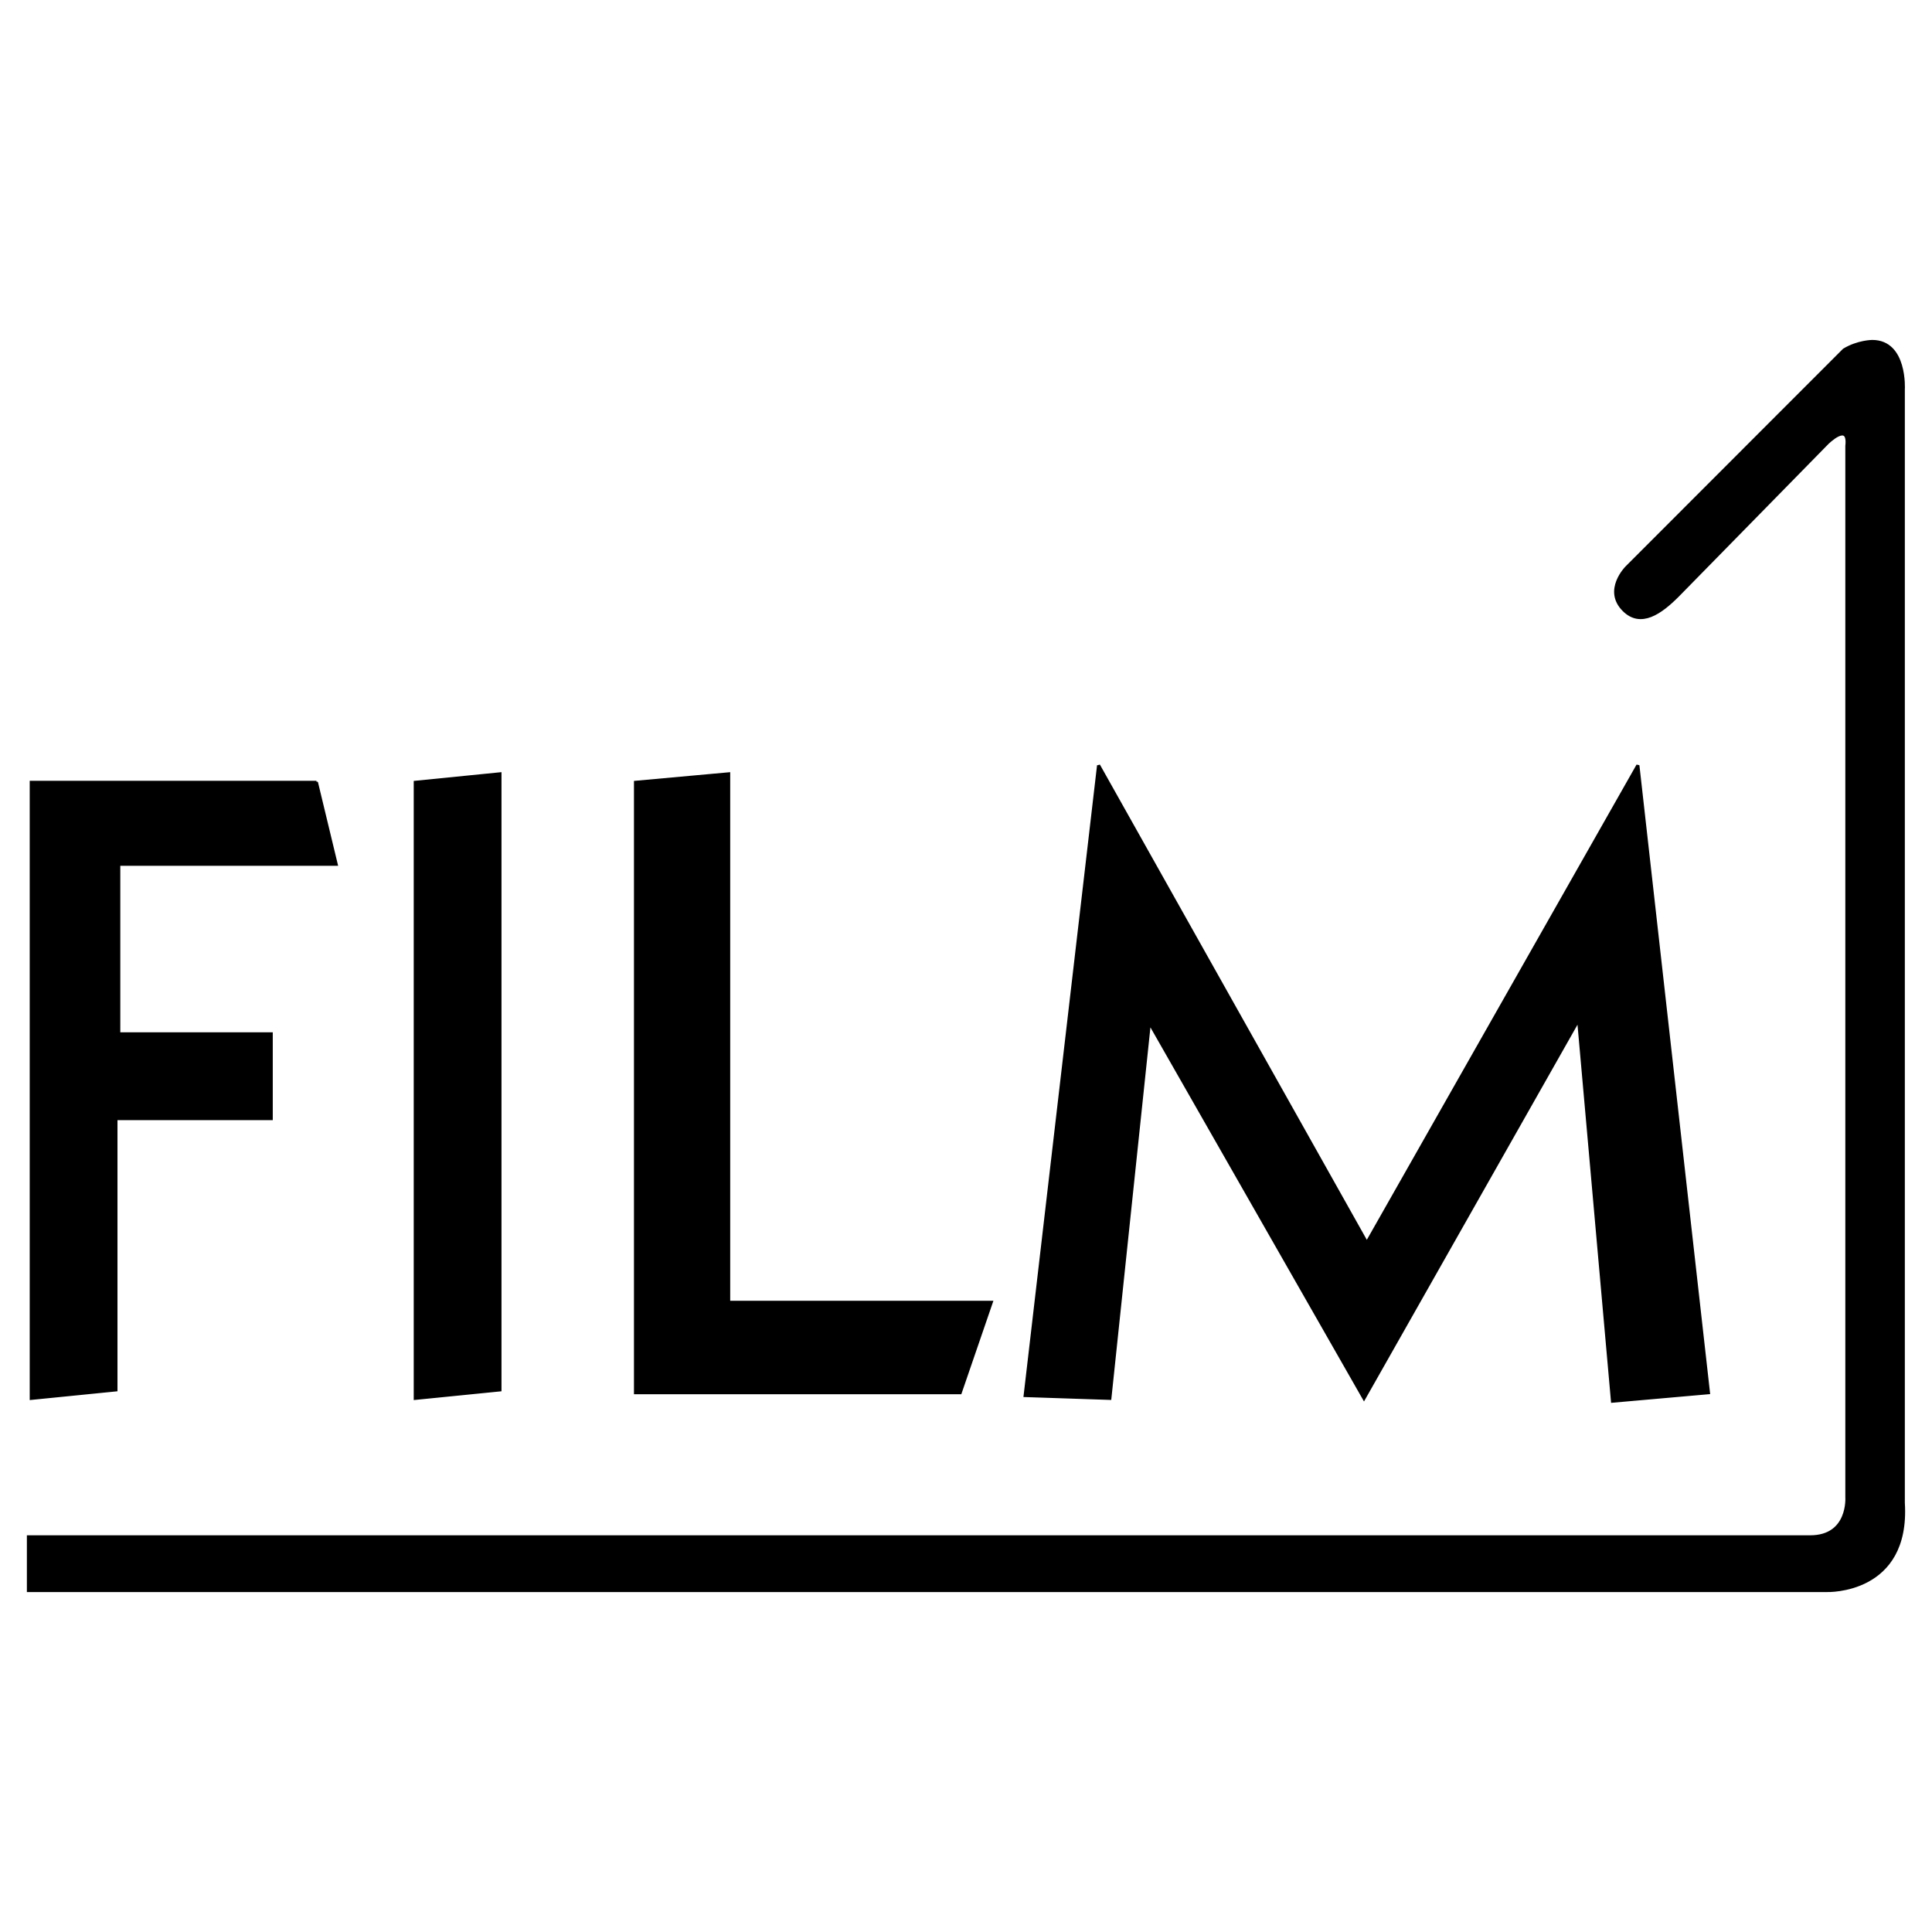
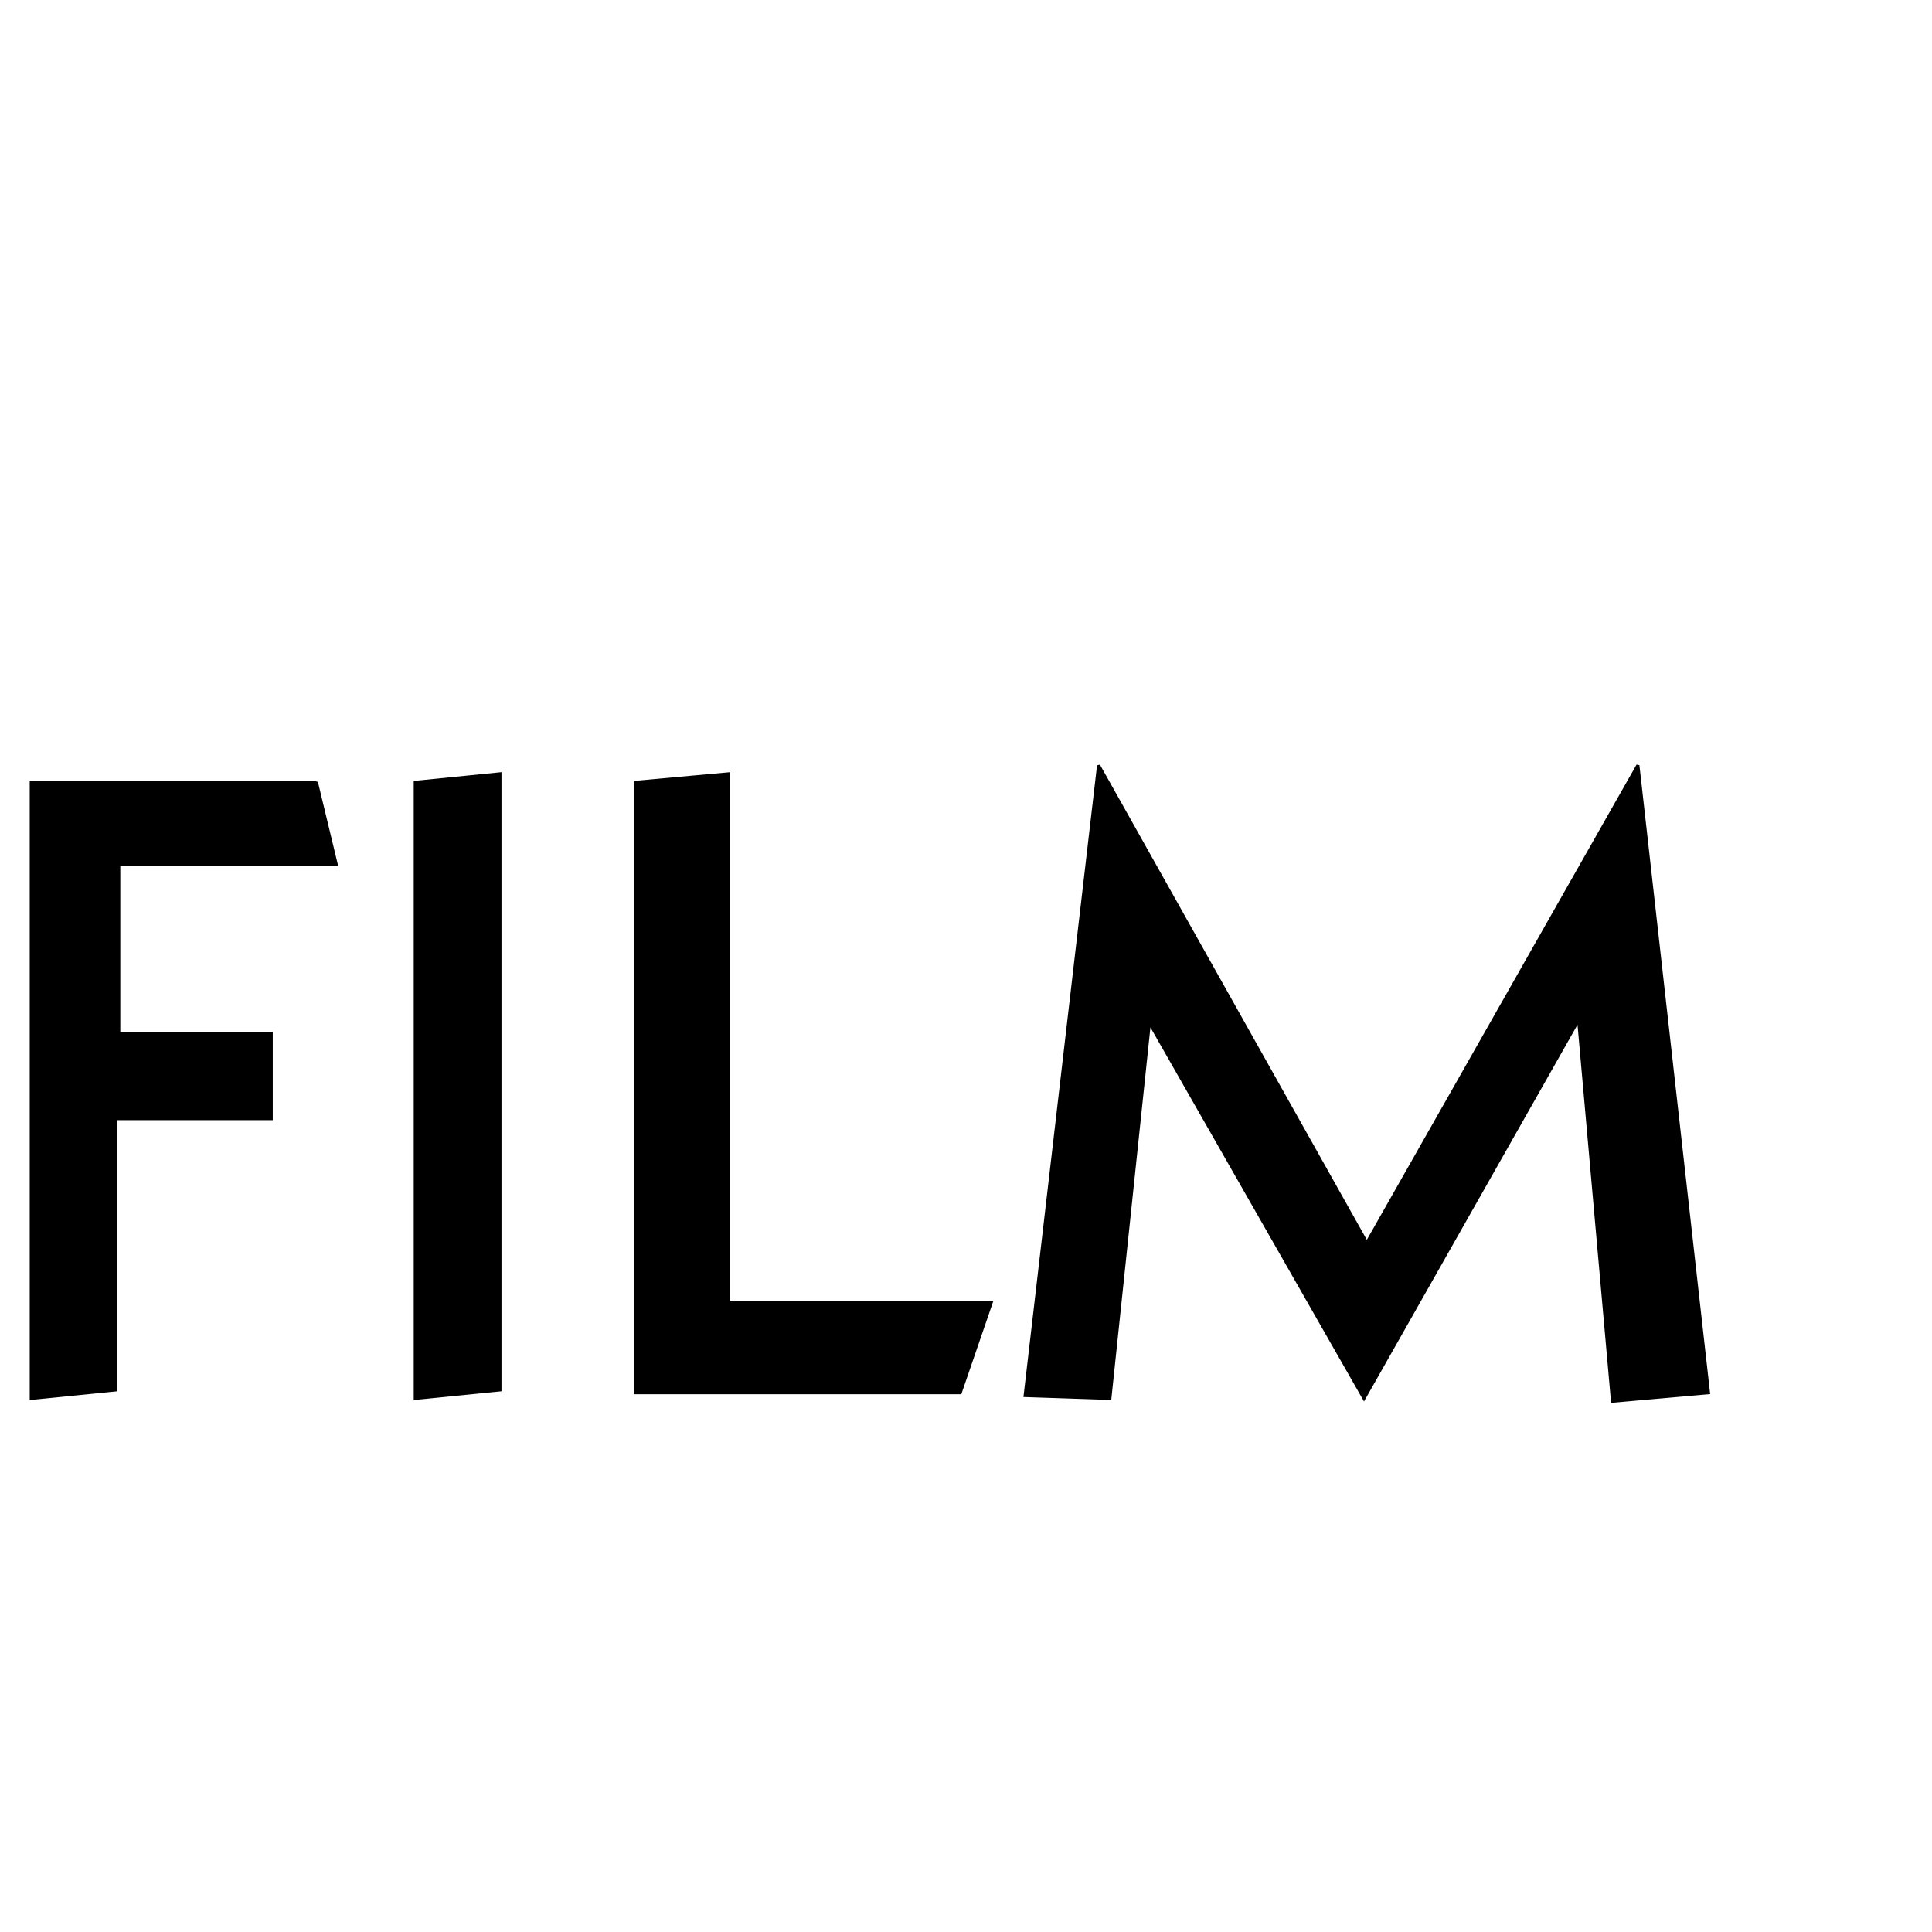
<svg xmlns="http://www.w3.org/2000/svg" width="2500" height="2500" viewBox="0 0 192.756 192.756">
  <g fill-rule="evenodd" clip-rule="evenodd">
    <path fill="#fff" d="M0 0h192.756v192.756H0V0z" />
    <path stroke="#000" stroke-width=".305" stroke-miterlimit="2.613" d="M31.57 78.051H3.117v61.465l8.451-.846v-27.066h15.494v-8.459H11.85V86.228h21.692l-1.972-8.177zM41.43 78.051v61.465l8.451-.846V77.206l-8.451.845zM72.7 77.206l-9.297.845v60.9h32.398l3.099-9.021H72.7V77.206zM109.605 76.359l-7.326 62.875 8.453.282 3.944-37.5 21.41 37.5 21.41-37.782 3.381 38.063 9.578-.846-7.043-62.592-27.045 47.649-26.762-47.649z" />
-     <path d="M189.895 38.861s.281-4.793-3.1-4.793c0 0-1.408 0-2.816.846l-3.381 3.383-3.1 3.101-15.213 15.226s-2.254 2.255-.281 4.229c1.689 1.692 3.662.282 5.354-1.409l14.93-15.226s2.254-2.255 1.973.282v104.885s.281 3.945-3.662 3.945H2.834v5.357h179.453s8.17.283 7.607-8.74V38.861h.001z" stroke="#000" stroke-width=".305" stroke-miterlimit="2.613" />
  </g>
</svg>